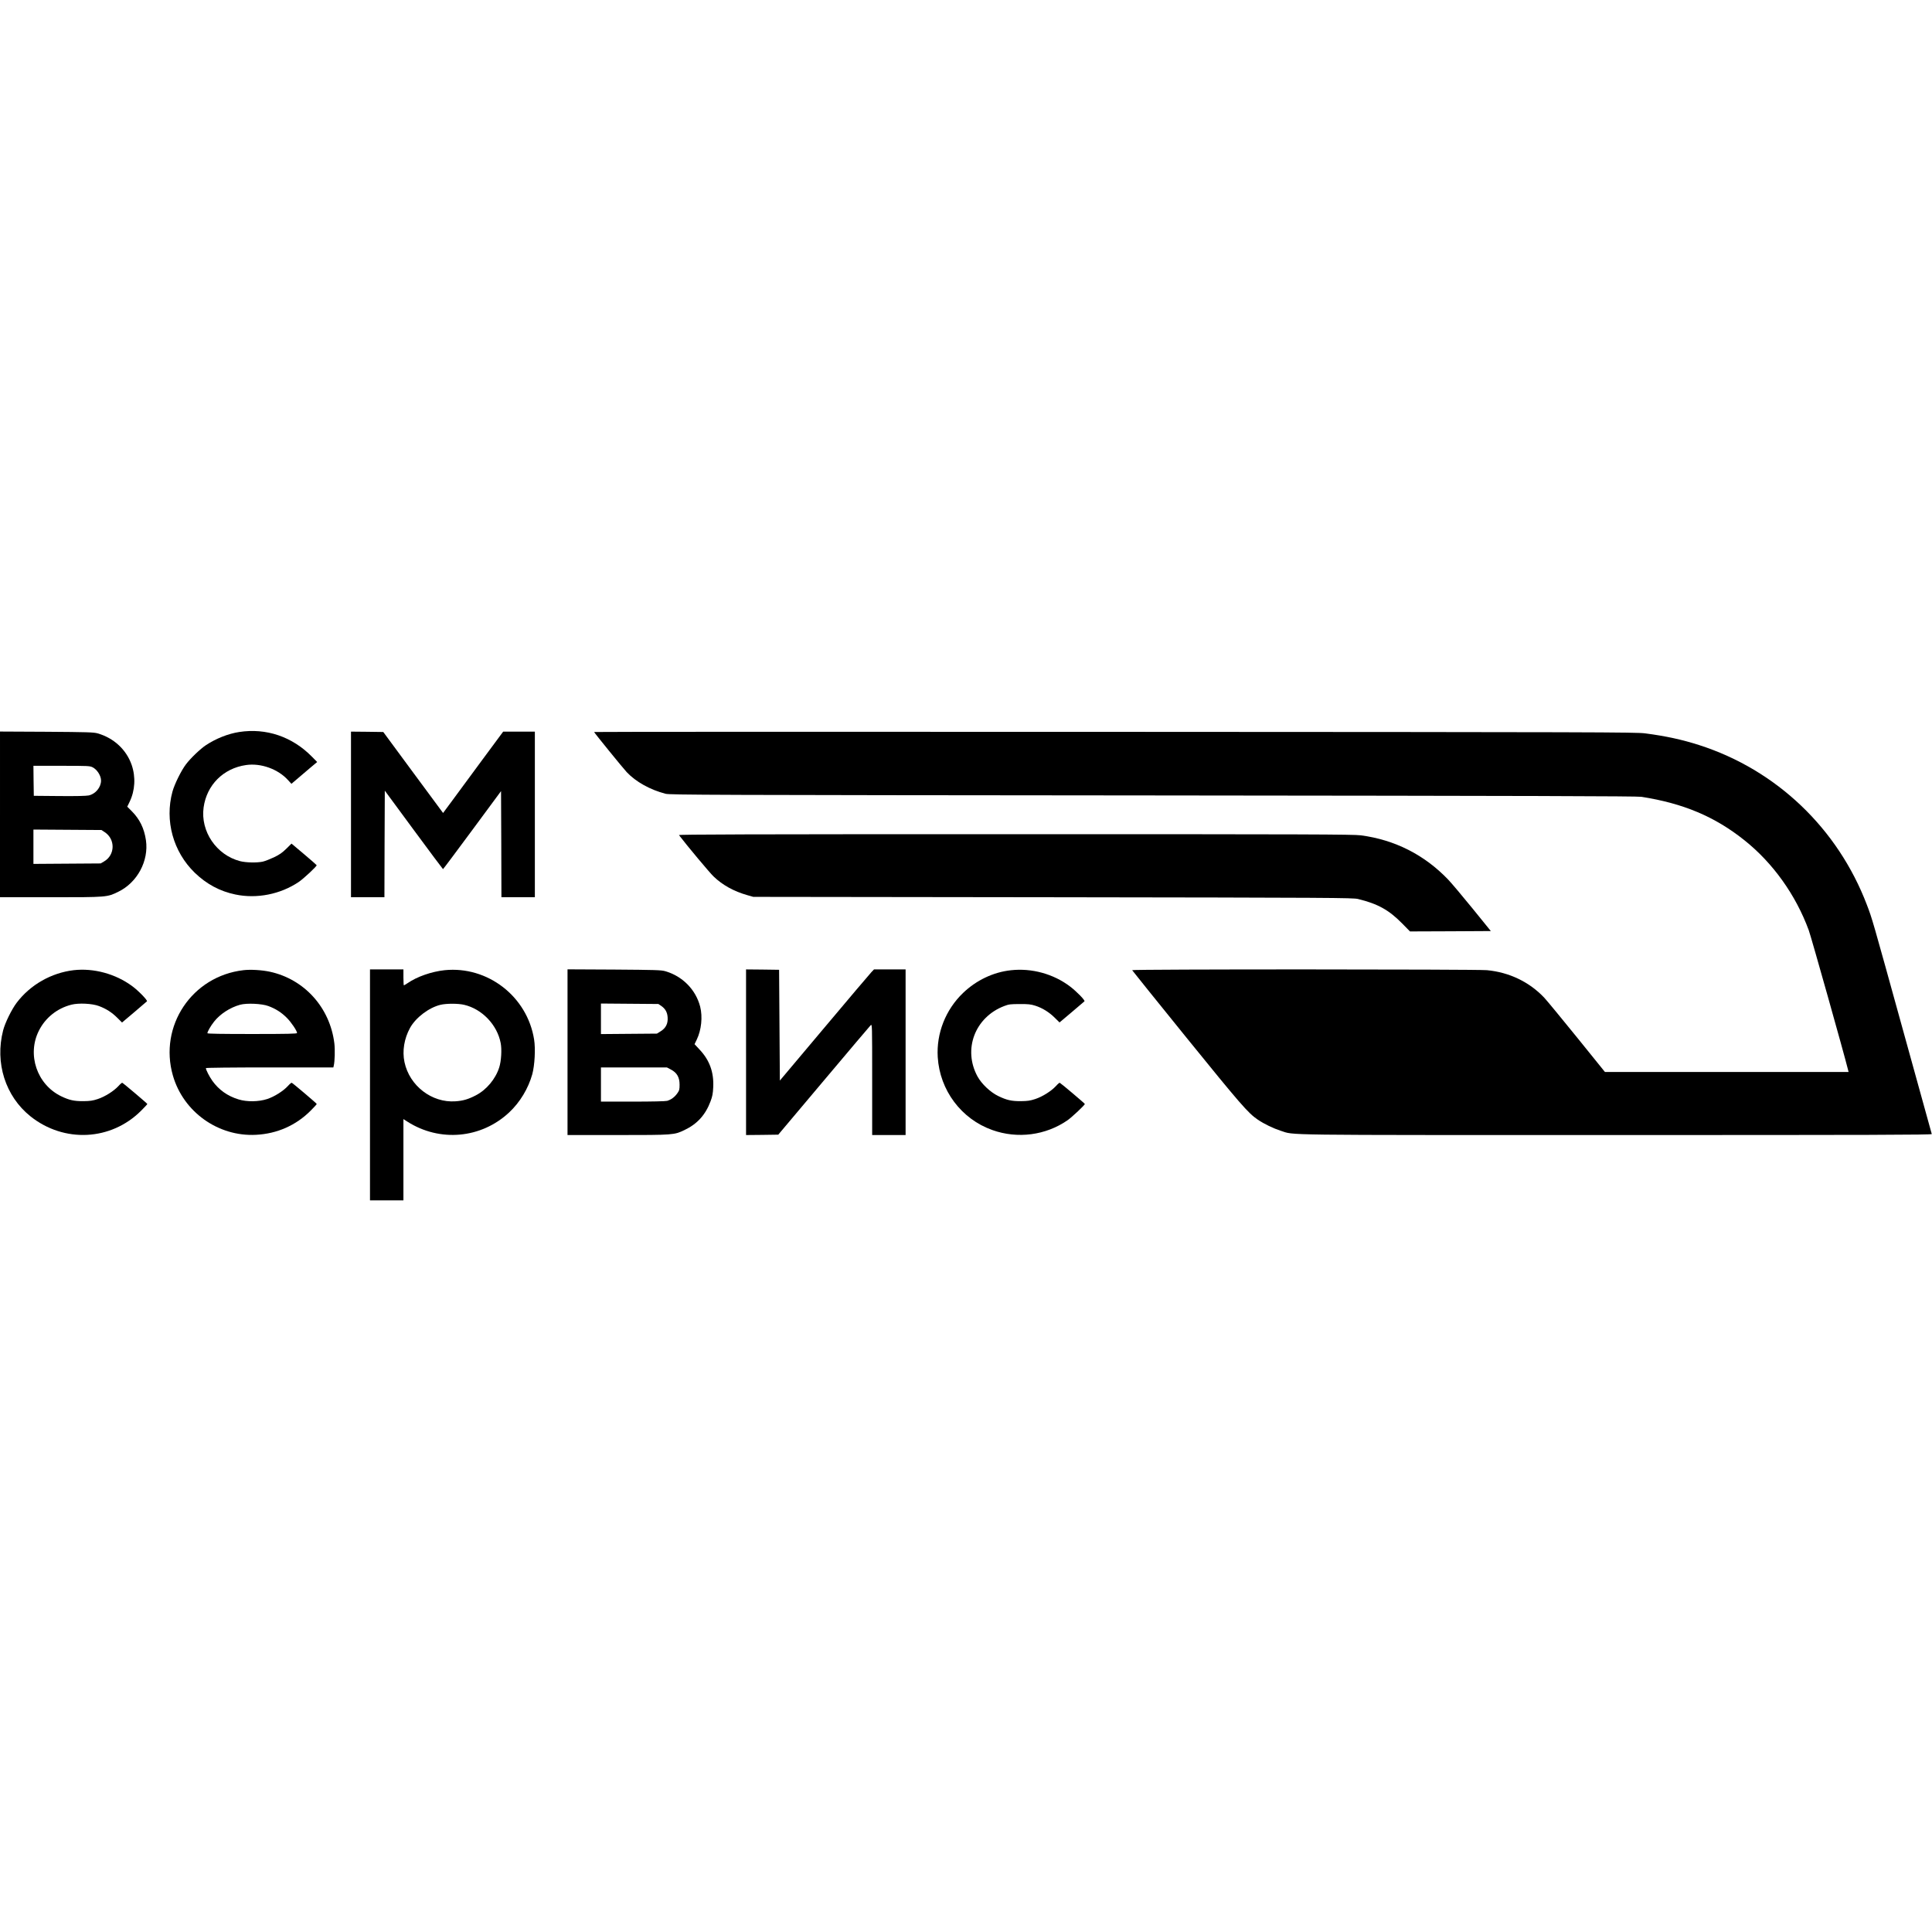
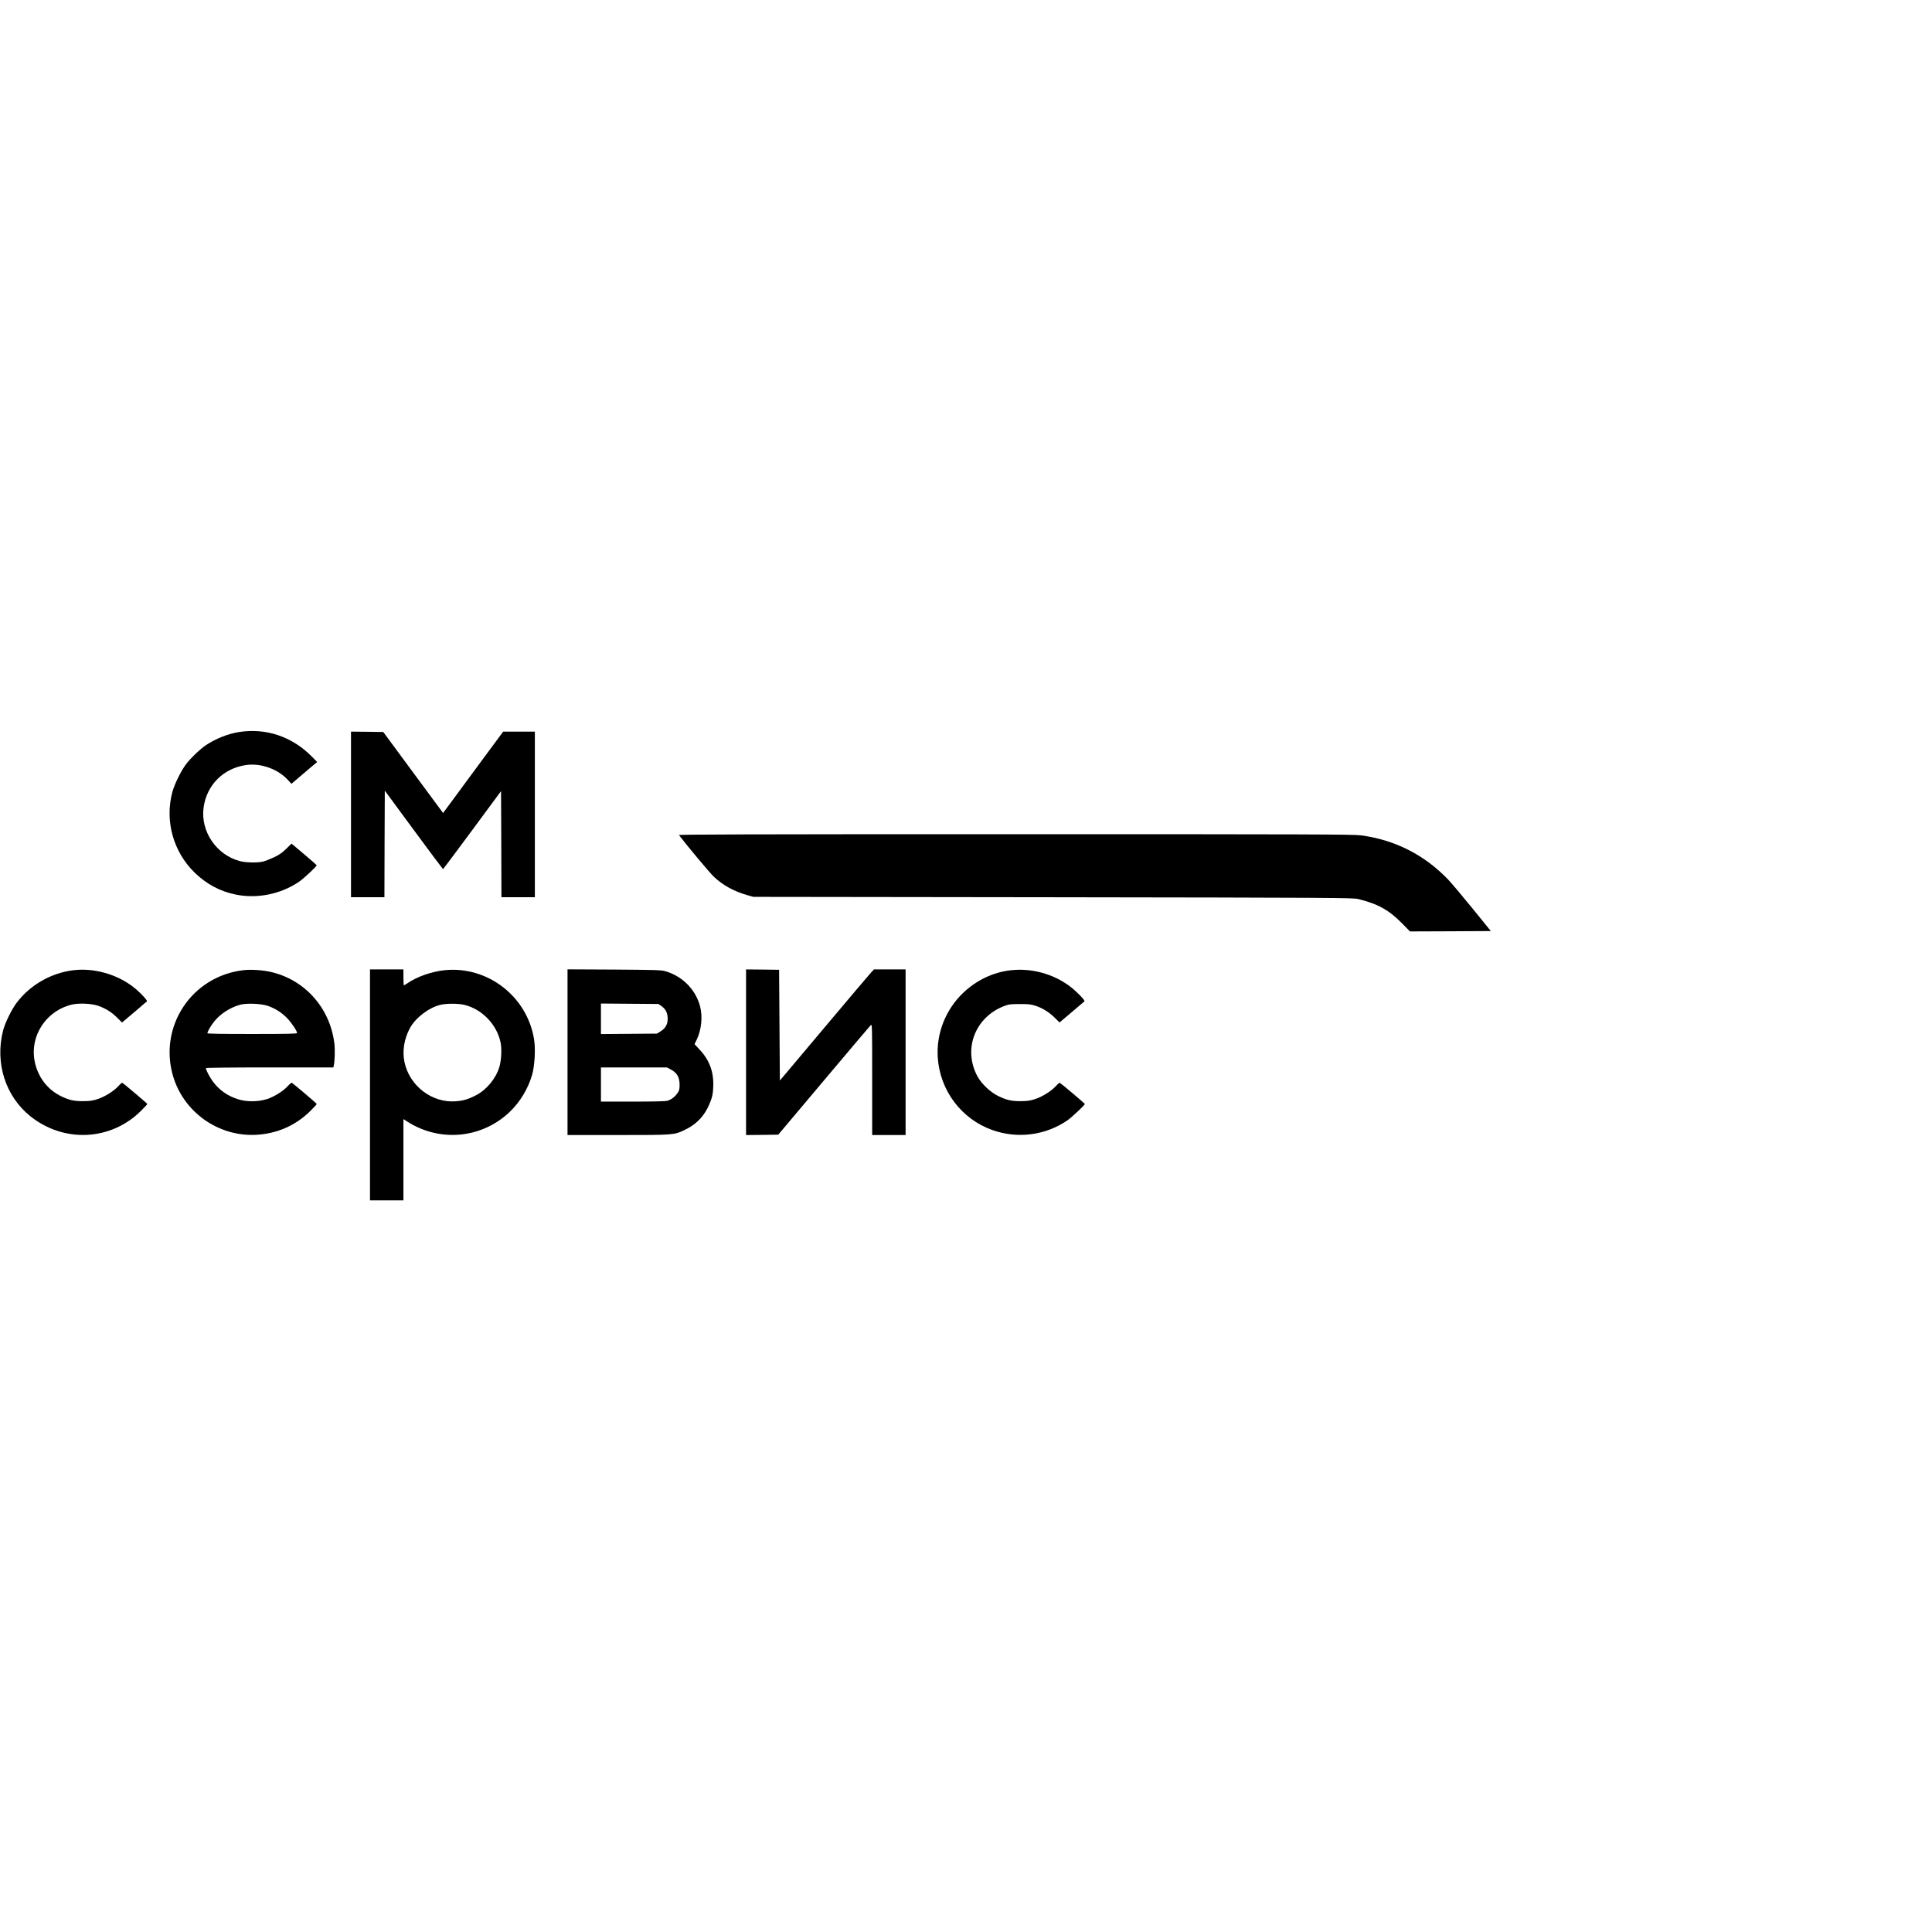
<svg xmlns="http://www.w3.org/2000/svg" version="1.0" width="2543pt" height="2543pt" viewBox="0 0 2543 2543" preserveAspectRatio="xMidYMid meet">
  <g transform="translate(0,2543) scale(0.1,-0.1)" fill="#000000" stroke="none">
    <path d="M3148 15795 c-147 -23 -305 -86 -437 -173 -74 -49 -202 -171 -263 -252 -62 -81 -151 -261 -178 -360 -104 -381 9 -791 293 -1067 155 -150 332 -245 536 -287 282 -59 592 3 833 165 66 45 240 207 236 221 -2 4 -77 70 -167 146 l-164 138 -69 -68 c-53 -52 -90 -78 -161 -112 -51 -24 -117 -50 -147 -57 -76 -17 -222 -14 -300 6 -312 81 -523 392 -480 707 41 296 260 515 558 558 195 29 423 -53 554 -199 l44 -48 134 114 c74 64 151 128 170 144 l35 29 -70 71 c-259 263 -601 379 -957 324z" />
-     <path d="M0 14711 l0 -1091 666 0 c747 0 743 0 891 72 251 122 403 407 364 678 -23 157 -82 277 -186 382 l-60 60 31 64 c72 149 82 326 27 486 -70 201 -235 354 -448 415 -53 15 -133 17 -672 21 l-613 3 0 -1090z m1220 619 c59 -30 110 -111 110 -174 0 -89 -72 -176 -162 -196 -36 -7 -163 -10 -388 -8 l-335 3 -3 198 -2 197 370 0 c350 0 373 -1 410 -20z m158 -853 c142 -93 138 -300 -7 -385 l-46 -27 -442 -3 -443 -3 0 226 0 226 448 -3 448 -3 42 -28z" />
    <path d="M4620 14710 l0 -1090 220 0 220 0 2 701 3 702 380 -516 c209 -284 383 -516 386 -517 3 0 176 231 385 514 l379 513 3 -698 2 -699 220 0 220 0 0 1090 0 1090 -209 0 -208 0 -279 -377 c-153 -208 -331 -449 -395 -536 l-117 -158 -394 533 -393 533 -213 3 -212 2 0 -1090z" />
-     <path d="M7820 15795 c0 -8 385 -482 429 -528 120 -128 310 -233 511 -285 60 -15 543 -17 6415 -22 5001 -5 6367 -9 6430 -18 551 -86 967 -261 1355 -571 377 -300 677 -721 848 -1186 30 -81 465 -1626 517 -1837 l7 -28 -1603 0 -1604 0 -365 452 c-201 248 -396 485 -434 526 -196 207 -459 334 -754 362 -144 13 -4675 14 -4670 0 2 -5 323 -404 714 -887 711 -877 812 -994 939 -1080 85 -58 207 -116 303 -147 190 -60 -113 -56 4421 -56 3329 0 4152 2 4148 13 -2 6 -167 602 -366 1322 -424 1534 -417 1508 -488 1695 -384 1007 -1192 1777 -2208 2103 -221 71 -440 119 -710 154 -121 16 -598 17 -6982 20 -3769 2 -6853 1 -6853 -2z" />
    <path d="M8937 14438 c104 -137 407 -499 455 -544 118 -114 267 -196 446 -247 l77 -22 3945 -5 c3684 -5 3950 -7 4015 -23 262 -64 407 -145 582 -323 l102 -104 532 2 532 3 -239 295 c-132 162 -277 335 -324 384 -312 325 -701 522 -1148 581 -99 13 -674 15 -4549 15 -3547 0 -4434 -3 -4426 -12z" />
    <path d="M970 12660 c-295 -35 -571 -192 -750 -428 -66 -87 -154 -266 -179 -365 -110 -427 30 -866 359 -1130 443 -354 1062 -323 1458 74 45 45 82 84 81 88 0 6 -316 274 -330 279 -4 2 -27 -17 -50 -43 -63 -68 -178 -140 -272 -171 -66 -22 -102 -27 -187 -28 -125 -1 -188 13 -296 65 -318 155 -451 548 -292 863 86 171 240 294 428 342 96 24 272 16 362 -18 96 -36 171 -84 242 -155 l62 -62 160 135 c87 74 163 139 168 144 12 12 -111 139 -194 200 -219 162 -507 240 -770 210z" />
    <path d="M3205 12660 c-678 -78 -1117 -735 -929 -1388 138 -478 596 -805 1093 -779 279 14 528 125 720 318 45 45 81 84 80 88 0 7 -315 274 -329 279 -5 2 -28 -17 -51 -43 -63 -68 -178 -140 -272 -171 -113 -37 -267 -39 -377 -5 -145 44 -260 126 -345 245 -40 57 -85 144 -85 167 0 5 337 9 839 9 l839 0 5 23 c14 56 18 210 8 294 -58 471 -395 845 -851 943 -104 22 -251 31 -345 20z m327 -472 c97 -36 172 -84 242 -154 58 -57 136 -173 136 -201 0 -10 -119 -13 -590 -13 -402 0 -590 3 -590 10 0 21 43 96 88 153 79 100 209 185 342 222 88 24 286 15 372 -17z" />
    <path d="M4870 11150 l0 -1520 220 0 220 0 0 535 0 535 53 -34 c426 -272 972 -222 1339 122 143 134 251 314 304 502 32 117 44 336 24 458 -90 566 -611 969 -1177 912 -171 -18 -364 -85 -487 -170 -25 -16 -47 -30 -50 -30 -3 0 -6 47 -6 105 l0 105 -220 0 -220 0 0 -1520z m1240 1054 c235 -55 434 -263 480 -502 17 -84 8 -239 -19 -322 -48 -152 -168 -295 -307 -367 -100 -52 -168 -72 -269 -79 -311 -22 -605 204 -671 516 -31 146 -4 309 73 450 75 136 248 267 400 304 78 19 233 19 313 0z" />
    <path d="M7470 11581 l0 -1091 663 0 c734 0 740 1 875 65 169 80 278 200 345 380 24 64 31 101 35 186 9 196 -48 353 -177 491 l-69 74 29 60 c61 126 79 299 45 434 -58 224 -233 402 -461 467 -53 15 -132 17 -672 21 l-613 3 0 -1090z m1232 610 c56 -39 82 -85 86 -155 5 -81 -25 -139 -93 -181 l-48 -30 -369 -3 -368 -3 0 201 0 201 378 -3 378 -3 36 -24z m129 -839 c79 -41 114 -102 114 -198 0 -64 -3 -77 -30 -115 -35 -50 -82 -84 -134 -99 -21 -6 -205 -10 -453 -10 l-418 0 0 225 0 225 434 0 434 0 53 -28z" />
    <path d="M9820 11580 l0 -1090 212 2 212 3 598 710 c329 391 607 719 618 730 20 19 20 16 20 -713 l0 -732 220 0 220 0 0 1090 0 1090 -208 0 -208 0 -35 -37 c-20 -21 -299 -350 -620 -732 l-584 -694 -5 729 -5 729 -217 3 -218 2 0 -1090z" />
    <path d="M13305 12659 c-231 -25 -455 -132 -629 -299 -230 -221 -352 -531 -333 -845 27 -436 310 -814 718 -959 333 -119 704 -70 991 129 58 41 229 201 227 214 0 7 -317 274 -330 279 -4 2 -27 -17 -50 -43 -63 -68 -178 -140 -272 -171 -66 -22 -102 -27 -187 -28 -126 -1 -188 13 -300 67 -105 51 -218 158 -273 257 -195 356 -35 781 351 928 60 23 82 26 202 26 113 1 147 -3 205 -21 95 -30 185 -86 259 -160 l62 -61 159 134 c88 75 164 139 169 144 12 12 -100 127 -189 195 -218 166 -506 245 -780 214z" />
  </g>
</svg>